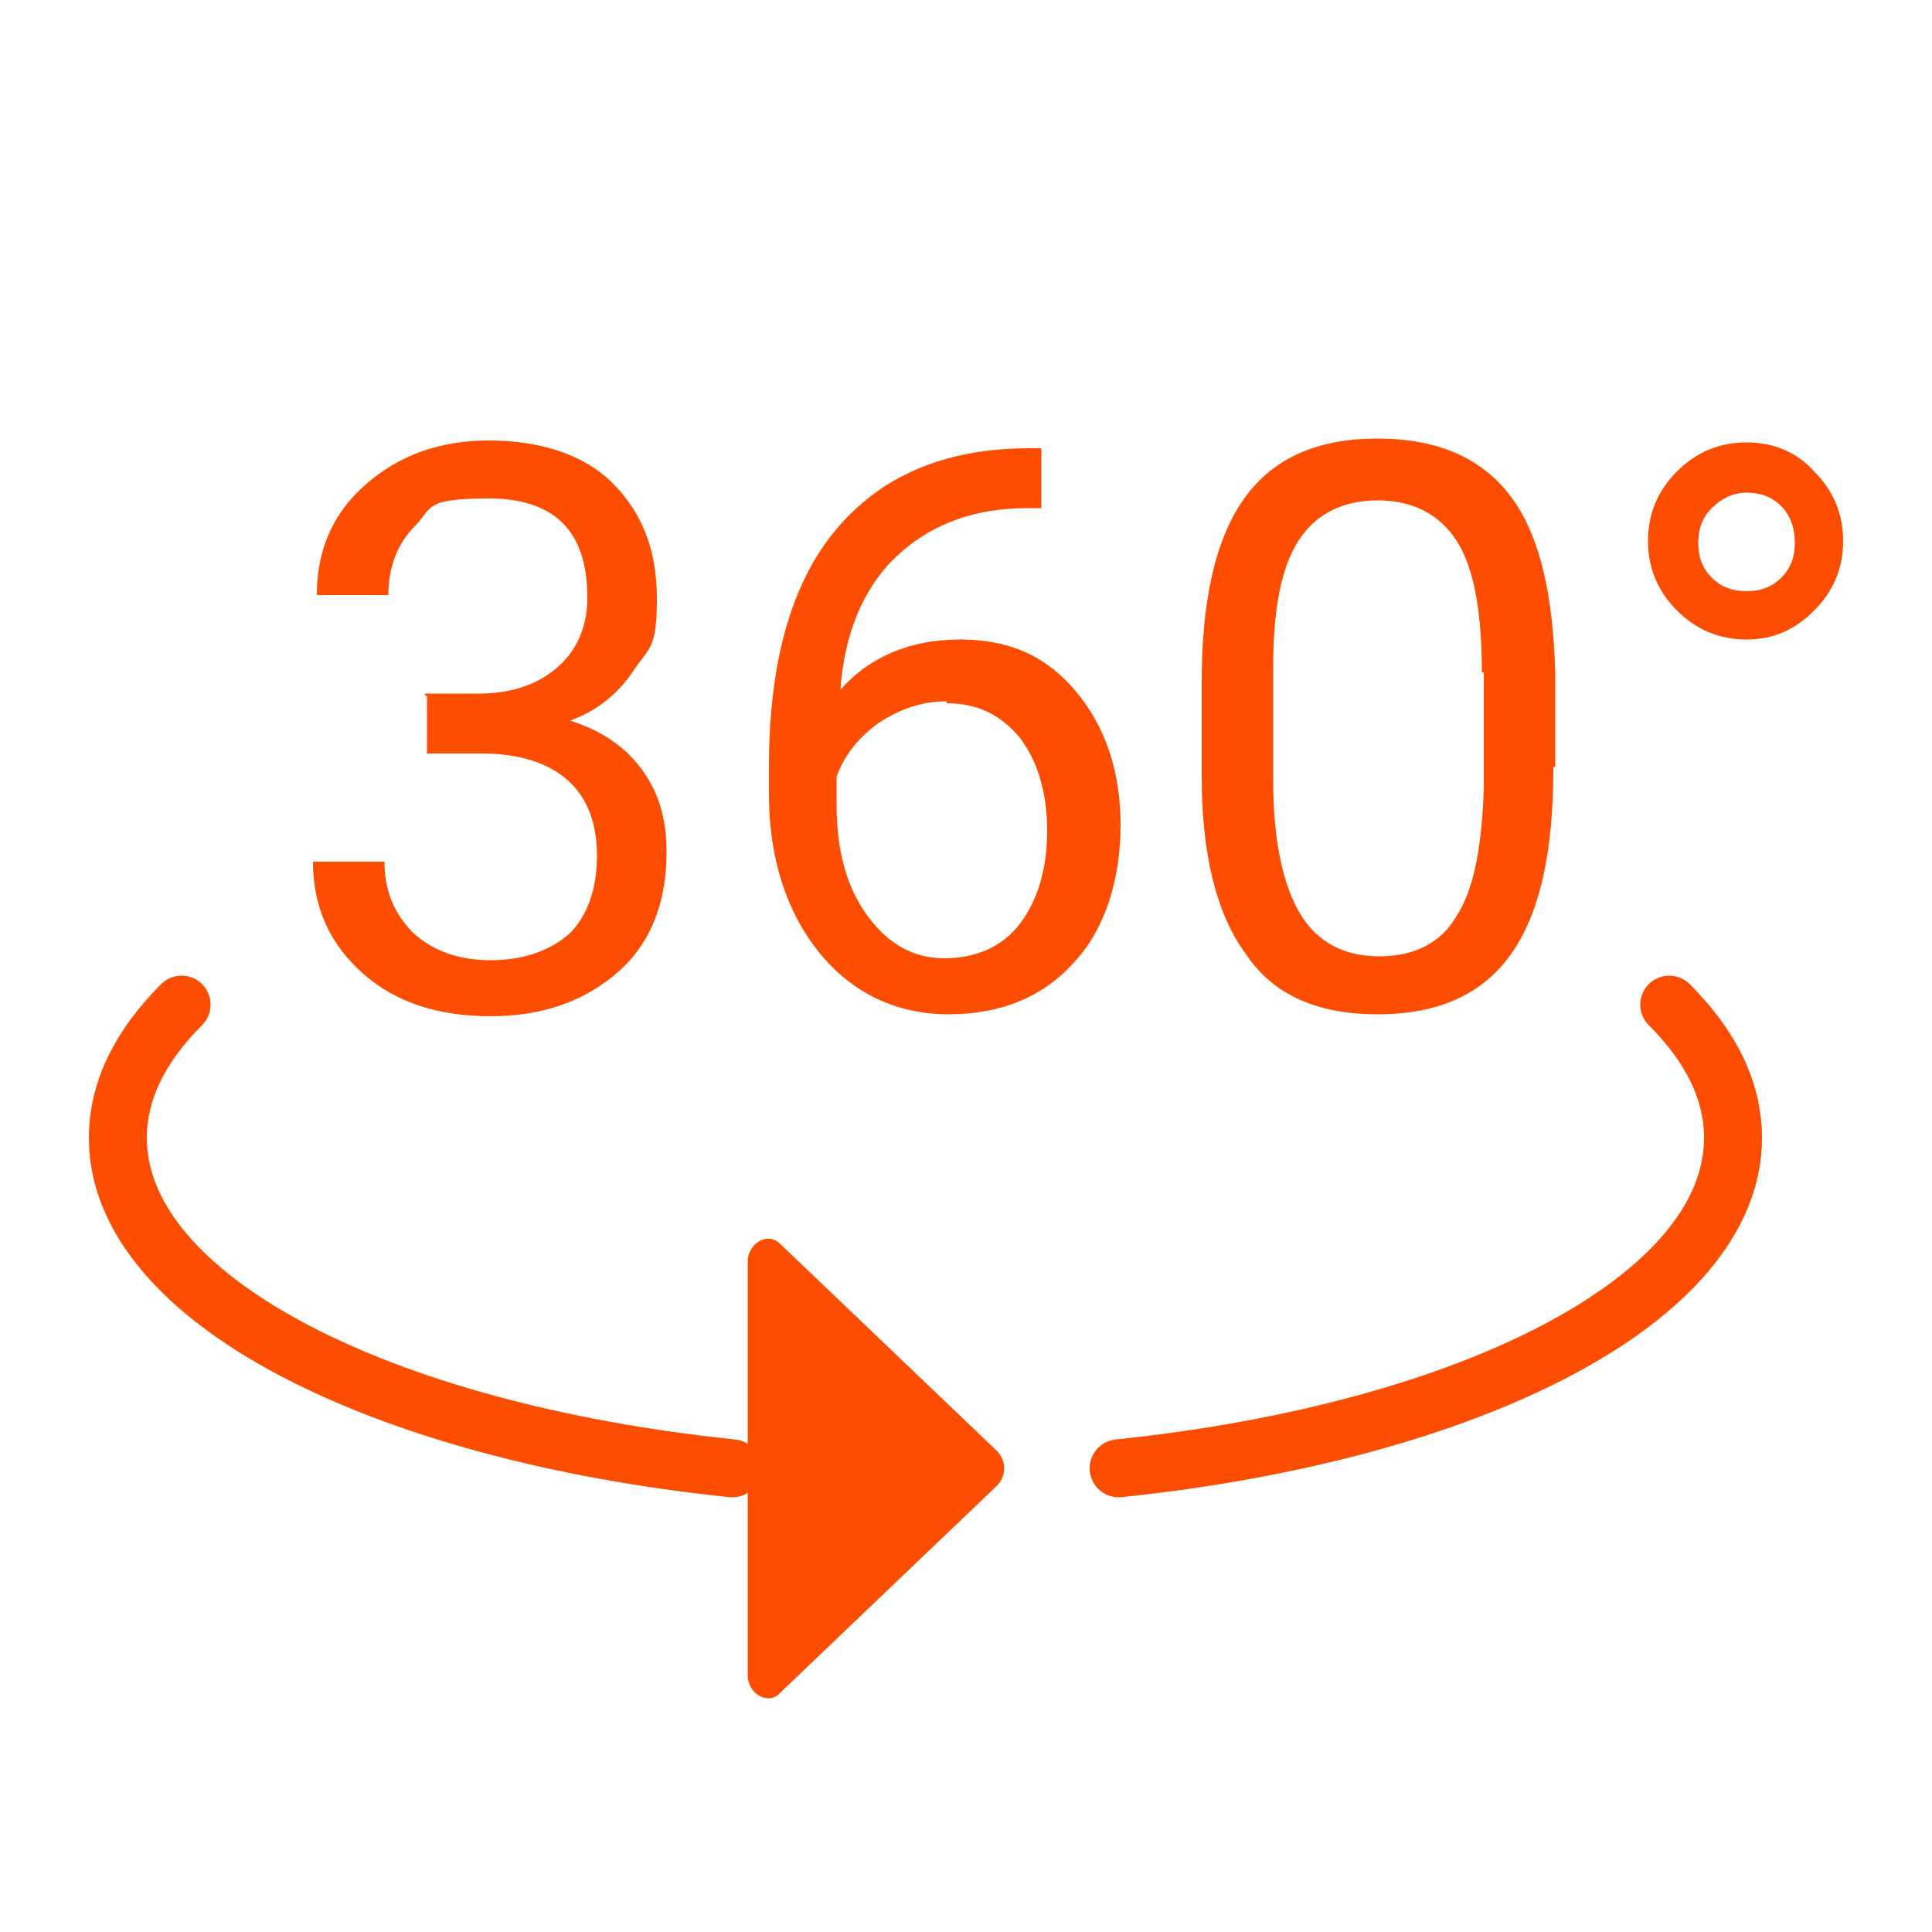
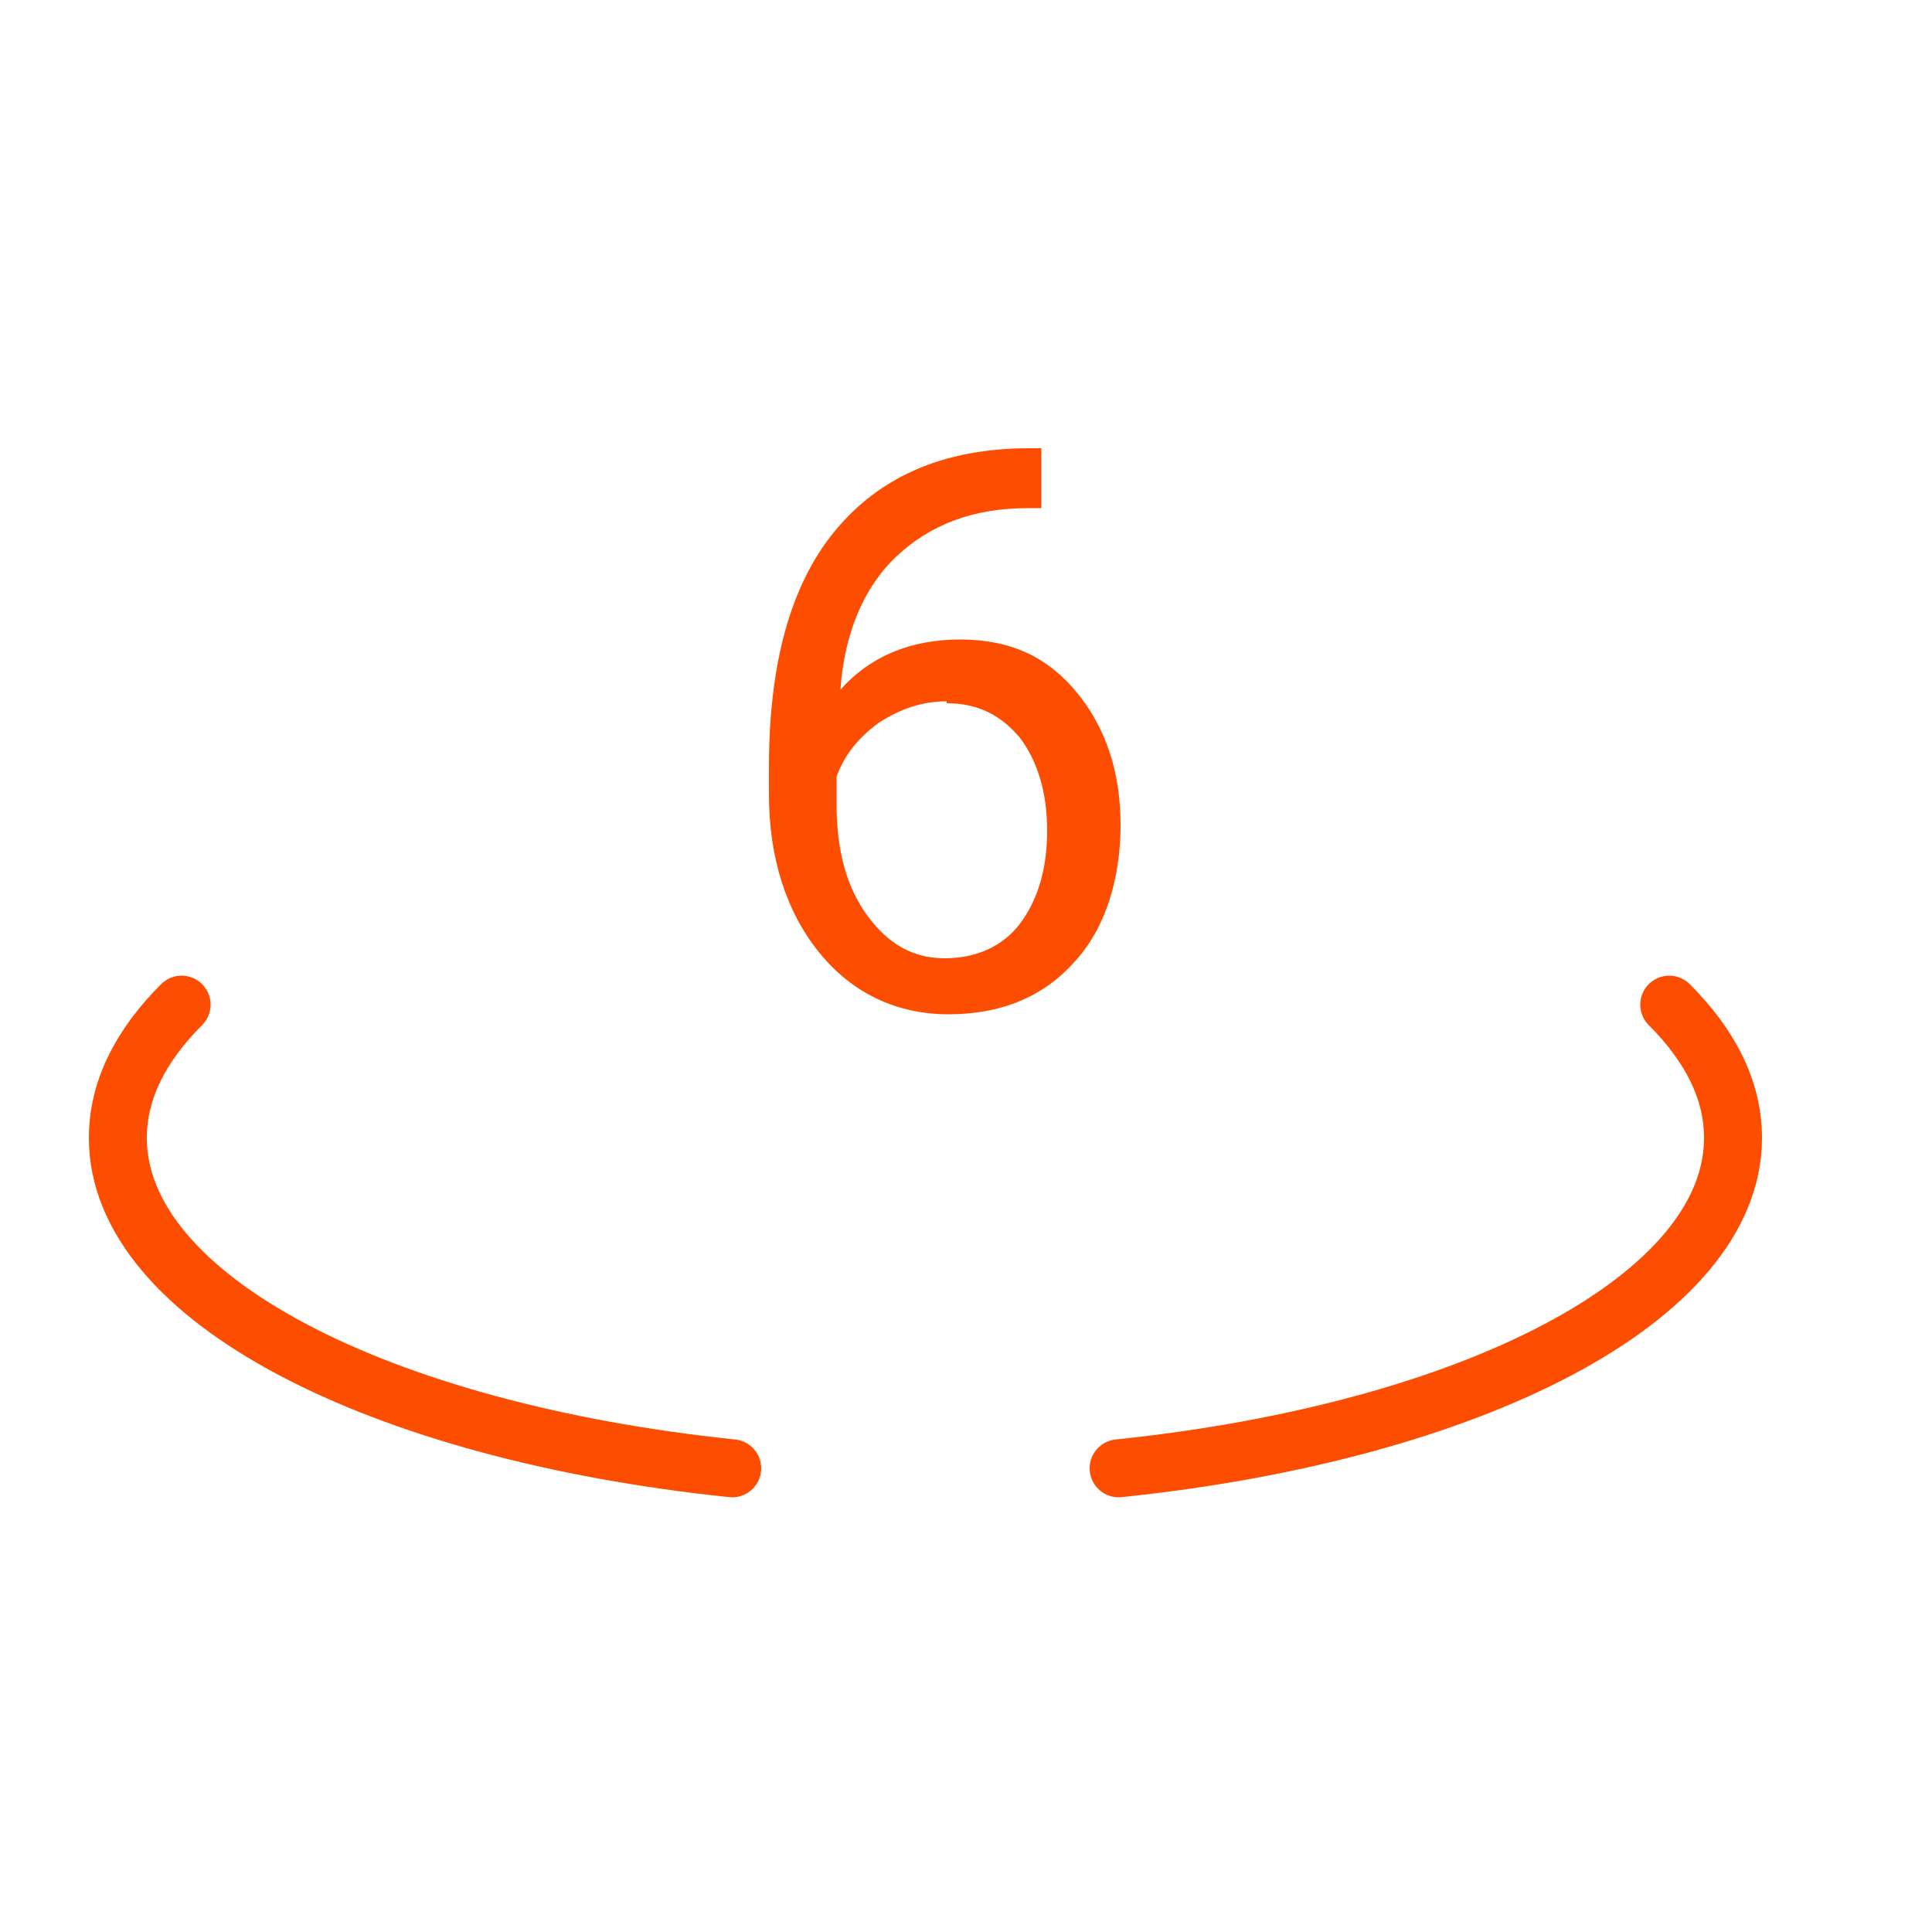
<svg xmlns="http://www.w3.org/2000/svg" id="_1" version="1.1" viewBox="0 0 100 100">
  <defs>
    <style>
      .st0 {
        fill: #fc4d00;
      }

      .st1 {
        fill: none;
        stroke: #fc4d00;
        stroke-linecap: round;
        stroke-linejoin: round;
        stroke-width: 3px;
      }
    </style>
  </defs>
  <g>
-     <path class="st0" d="M22,35.9h2.8c1.7,0,3.1-.5,4.1-1.4s1.5-2.1,1.5-3.6c0-3.4-1.7-5.1-5.1-5.1s-2.9.5-3.8,1.4-1.4,2.1-1.4,3.6h-3.7c0-2.3.8-4.2,2.5-5.7s3.8-2.3,6.4-2.3,4.9.7,6.4,2.2c1.5,1.5,2.3,3.4,2.3,6s-.4,2.5-1.2,3.7-1.9,2.1-3.3,2.6c1.6.5,2.8,1.3,3.7,2.5s1.3,2.6,1.3,4.3c0,2.6-.8,4.7-2.5,6.2s-3.9,2.3-6.6,2.3-4.9-.7-6.6-2.2-2.6-3.4-2.6-5.8h3.7c0,1.5.5,2.7,1.5,3.7,1,.9,2.3,1.4,4,1.4s3.1-.5,4.1-1.4c.9-.9,1.4-2.3,1.4-4s-.5-3-1.5-3.9-2.5-1.4-4.5-1.4h-2.8v-3h-.1Z" />
-     <path class="st0" d="M53.9,23.2v3.1h-.7c-2.9,0-5.1.9-6.8,2.5s-2.7,4-2.9,6.9c1.5-1.7,3.6-2.6,6.2-2.6s4.5.9,6,2.7,2.3,4.1,2.3,6.9-.8,5.4-2.4,7.1c-1.6,1.8-3.8,2.7-6.5,2.7s-5-1.1-6.7-3.2c-1.7-2.1-2.6-4.9-2.6-8.2v-1.4c0-5.3,1.1-9.4,3.4-12.2,2.3-2.8,5.6-4.3,10.1-4.3h.7-.1ZM49,36.3c-1.3,0-2.4.4-3.5,1.1-1.1.8-1.8,1.7-2.2,2.8v1.4c0,2.4.5,4.3,1.6,5.8s2.4,2.2,4,2.2,3-.6,3.9-1.8,1.4-2.8,1.4-4.8-.5-3.6-1.4-4.8c-1-1.2-2.2-1.8-3.8-1.8h0Z" />
-     <path class="st0" d="M80.4,39.8c0,4.3-.7,7.5-2.2,9.6-1.5,2.1-3.8,3.1-6.9,3.1s-5.4-1-6.8-3.1c-1.5-2-2.3-5.1-2.3-9.2v-4.9c0-4.2.7-7.4,2.2-9.5s3.8-3.1,6.9-3.1,5.4,1,6.9,3,2.2,5.1,2.3,9.2v4.8h-.1ZM76.7,34.8c0-3.1-.4-5.4-1.3-6.8s-2.3-2.1-4.1-2.1-3.2.7-4.1,2.1-1.3,3.6-1.3,6.5v5.9c0,3.1.5,5.4,1.4,6.9s2.3,2.2,4.1,2.2,3.2-.7,4-2.1c.9-1.4,1.3-3.6,1.4-6.6v-6h0Z" />
-     <path class="st0" d="M85.3,28c0-1.4.5-2.6,1.5-3.6s2.2-1.5,3.6-1.5,2.6.5,3.5,1.5c1,1,1.5,2.2,1.5,3.6s-.5,2.6-1.5,3.6c-1,1-2.1,1.5-3.5,1.5s-2.6-.5-3.6-1.5-1.5-2.2-1.5-3.6ZM90.4,30.6c.7,0,1.3-.2,1.8-.7s.7-1.1.7-1.8-.2-1.4-.7-1.9-1.1-.7-1.8-.7-1.3.3-1.8.8-.7,1.1-.7,1.8.2,1.3.7,1.8,1.1.7,1.8.7Z" />
+     <path class="st0" d="M53.9,23.2v3.1h-.7c-2.9,0-5.1.9-6.8,2.5s-2.7,4-2.9,6.9c1.5-1.7,3.6-2.6,6.2-2.6s4.5.9,6,2.7,2.3,4.1,2.3,6.9-.8,5.4-2.4,7.1c-1.6,1.8-3.8,2.7-6.5,2.7s-5-1.1-6.7-3.2c-1.7-2.1-2.6-4.9-2.6-8.2v-1.4c0-5.3,1.1-9.4,3.4-12.2,2.3-2.8,5.6-4.3,10.1-4.3h.7-.1ZM49,36.3c-1.3,0-2.4.4-3.5,1.1-1.1.8-1.8,1.7-2.2,2.8v1.4c0,2.4.5,4.3,1.6,5.8s2.4,2.2,4,2.2,3-.6,3.9-1.8,1.4-2.8,1.4-4.8-.5-3.6-1.4-4.8c-1-1.2-2.2-1.8-3.8-1.8Z" />
  </g>
  <path class="st1" d="M86.4,52c2.1,2.1,3.3,4.4,3.3,6.9,0,8.3-13.5,15.2-31.8,17.1" />
  <path class="st1" d="M37.9,76c-18.3-1.9-31.8-8.8-31.8-17.1,0-2.5,1.2-4.8,3.3-6.9" />
-   <path class="st0" d="M38.7,65.3v21.4c0,1,1.1,1.6,1.7.9l11.2-10.7c.5-.5.5-1.3,0-1.8l-11.2-10.7c-.7-.7-1.7,0-1.7.9Z" />
</svg>